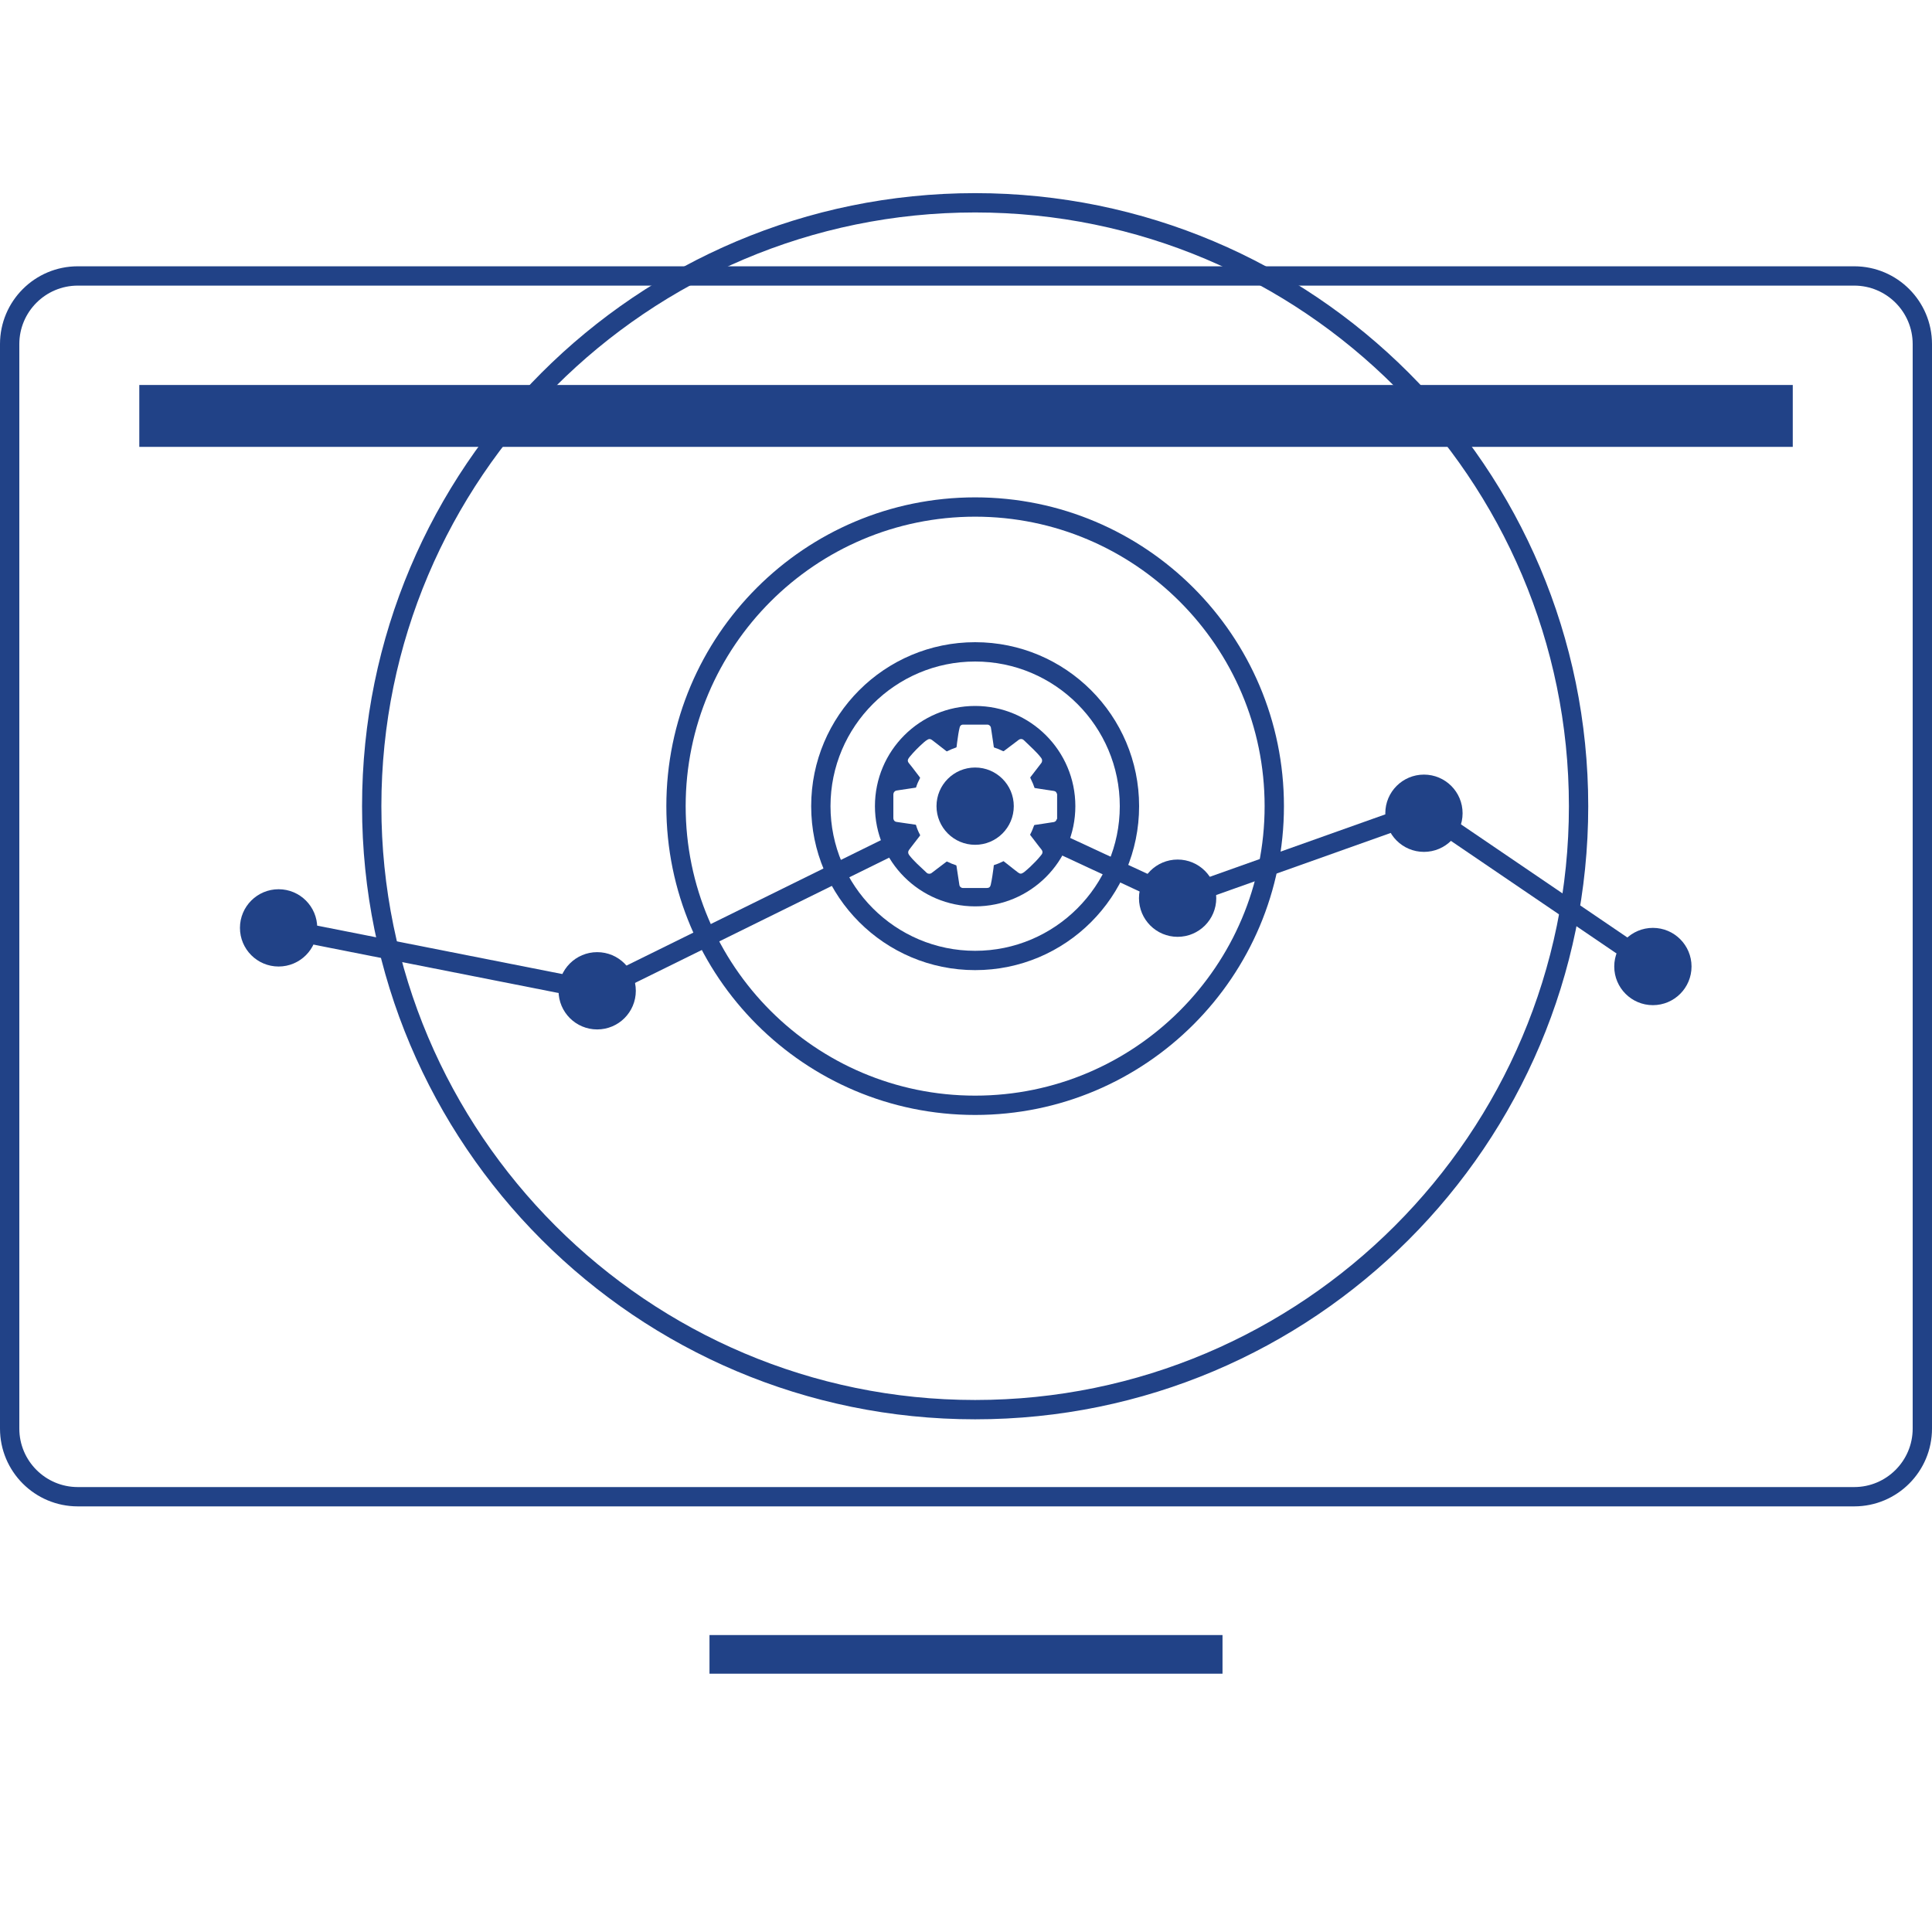
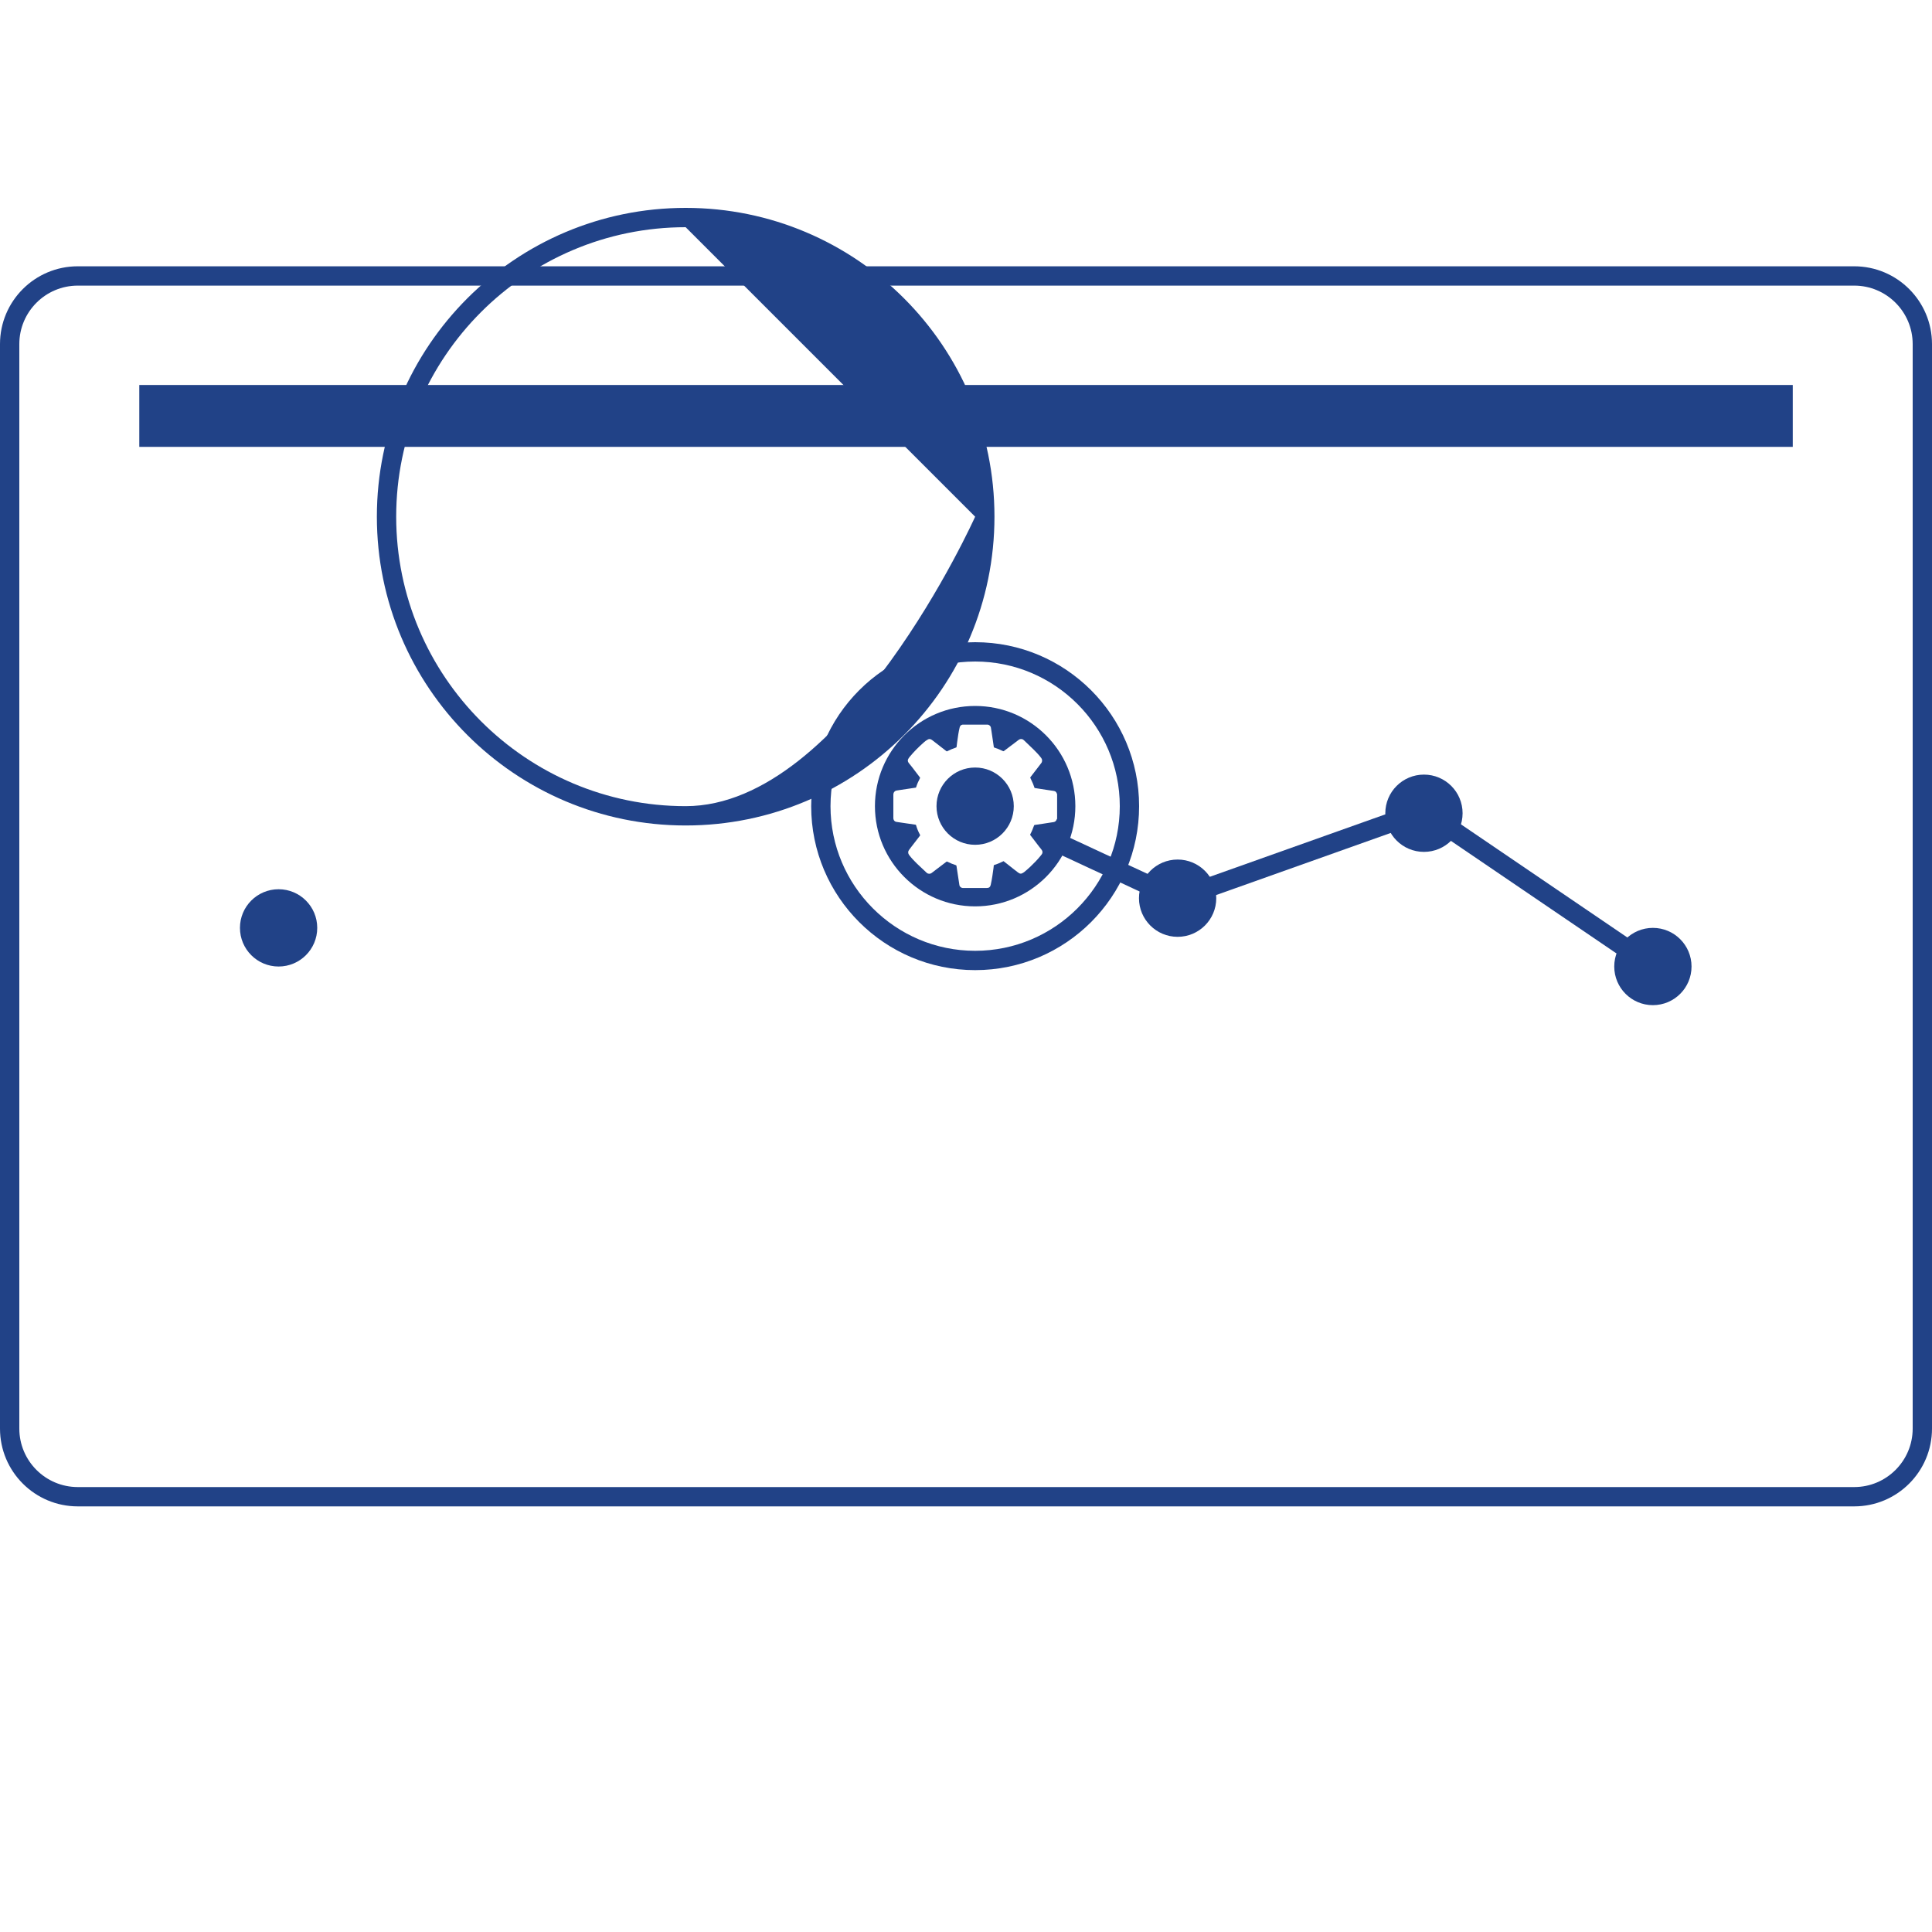
<svg xmlns="http://www.w3.org/2000/svg" id="Layer_3" viewBox="0 0 300 300">
  <defs>
    <style>.cls-1{stroke-width:3px;}.cls-1,.cls-2{fill:none;stroke:#214287;stroke-miterlimit:10;}.cls-2{stroke-width:6px;}.cls-3{fill:#214287;}</style>
  </defs>
  <g>
-     <line class="cls-2" x1="110.17" y1="256.89" x2="189.83" y2="256.89" />
    <path class="cls-3" d="M287.92,44.35c5.01,0,9.08,4.07,9.08,9.08V221.83c0,5.01-4.07,9.08-9.08,9.08H12.08c-5.01,0-9.08-4.07-9.08-9.08V53.43c0-5.01,4.07-9.08,9.08-9.08H287.92m0-3H12.08C5.41,41.35,0,46.76,0,53.43V221.83C0,228.5,5.41,233.91,12.08,233.91H287.92c6.67,0,12.08-5.41,12.08-12.08V53.43c0-6.67-5.41-12.08-12.08-12.08h0Z" />
    <rect class="cls-3" x="21.63" y="59.78" width="256.75" height="9.61" />
  </g>
  <path class="cls-3" d="M151.42,102.72c12.39,0,22.46,10.08,22.46,22.46s-10.08,22.46-22.46,22.46-22.46-10.08-22.46-22.46,10.08-22.46,22.46-22.46m0-3c-14.06,0-25.46,11.4-25.46,25.46s11.4,25.46,25.46,25.46,25.46-11.4,25.46-25.46-11.4-25.46-25.46-25.46h0Z" />
-   <path class="cls-3" d="M151.42,80.23c24.78,0,44.95,20.16,44.95,44.95s-20.16,44.95-44.95,44.95-44.95-20.16-44.95-44.95,20.16-44.95,44.95-44.95m0-3c-26.48,0-47.95,21.47-47.95,47.95s21.47,47.95,47.95,47.95,47.95-21.47,47.95-47.95-21.47-47.95-47.95-47.95h0Z" />
-   <path class="cls-3" d="M151.42,32.99c50.84,0,92.2,41.36,92.2,92.2s-41.36,92.2-92.2,92.2S59.22,176.02,59.22,125.18,100.58,32.99,151.42,32.99m0-3c-52.58,0-95.2,42.62-95.2,95.2s42.62,95.2,95.2,95.2,95.2-42.62,95.2-95.2S203.99,29.99,151.42,29.99h0Z" />
+   <path class="cls-3" d="M151.42,80.23s-20.16,44.95-44.95,44.95-44.95-20.16-44.95-44.95,20.16-44.95,44.95-44.95m0-3c-26.48,0-47.95,21.47-47.95,47.95s21.47,47.95,47.95,47.95,47.95-21.47,47.95-47.95-21.47-47.95-47.95-47.95h0Z" />
  <polyline class="cls-1" points="163.26 130.41 182.86 139.52 221.11 125.91 256.66 150.08" />
-   <polyline class="cls-1" points="43.26 144.08 92.73 153.85 139.23 130.93" />
  <circle class="cls-3" cx="221.11" cy="126.28" r="6" />
  <circle class="cls-3" cx="182.86" cy="139.47" r="6" />
-   <circle class="cls-3" cx="92.73" cy="153.85" r="6" />
  <circle class="cls-3" cx="43.26" cy="144.08" r="6" />
  <circle class="cls-3" cx="256.66" cy="150.08" r="6" />
  <path class="cls-3" d="M151.42,109.62c-8.59,0-15.56,6.97-15.56,15.56s6.97,15.56,15.56,15.56,15.56-6.97,15.56-15.56-6.97-15.56-15.56-15.56Zm12.7,17.53s-.01,.03-.02,.04c-.07,.23-.21,.41-.46,.46-.18,.03-.35,.05-.53,.08-.41,.06-.82,.12-1.23,.19-.4,.06-.81,.12-1.21,.18-.06,0-.08,.03-.1,.08-.17,.47-.35,.93-.59,1.37-.03,.06-.02,.09,.01,.13,.46,.6,.92,1.2,1.38,1.8,.13,.17,.28,.33,.4,.51,.15,.21,.14,.47,0,.66-.05,.07-.11,.14-.17,.22-.5,.62-1.06,1.19-1.63,1.73-.3,.29-.62,.55-.94,.82-.05,.04-.11,.08-.17,.11-.27,.17-.46,.19-.78-.05-.47-.35-.92-.72-1.38-1.08-.29-.23-.58-.46-.87-.68-.08,.04-.16,.08-.25,.12-.39,.19-.79,.35-1.2,.48-.04,.01-.07,.03-.07,.08,0,.13-.03,.26-.04,.4-.06,.42-.11,.84-.18,1.26-.07,.45-.15,.89-.25,1.34-.08,.35-.27,.49-.62,.49h-3.61s-.08,0-.12,0c-.24-.01-.47-.21-.51-.42-.03-.14-.04-.27-.06-.4-.07-.44-.13-.88-.2-1.31-.07-.44-.14-.88-.2-1.31-.01-.05-.03-.08-.08-.1-.46-.15-.91-.33-1.34-.55-.05-.03-.09-.02-.14,.01-.77,.58-1.53,1.17-2.3,1.75-.23,.17-.55,.16-.76-.03-.51-.48-1.02-.95-1.53-1.44-.43-.42-.85-.86-1.21-1.34-.18-.25-.19-.53,0-.78,.1-.15,.21-.3,.33-.44,.45-.59,.91-1.18,1.36-1.76,.04-.05,.04-.09,.01-.14-.26-.48-.47-.98-.62-1.51-.01-.04-.03-.06-.07-.06-.53-.08-1.05-.16-1.58-.23-.45-.07-.9-.14-1.36-.2-.25-.03-.41-.17-.48-.4-.03-.08-.03-.17-.03-.25v-3.57c0-.05,0-.1,.01-.15,.03-.24,.23-.46,.46-.5,.17-.03,.34-.05,.51-.08,.44-.07,.89-.13,1.34-.2,.37-.06,.75-.11,1.13-.17,.05,0,.08-.03,.09-.08,.15-.48,.35-.94,.59-1.38,.03-.05,.03-.09-.01-.14-.42-.55-.84-1.1-1.26-1.65-.15-.19-.31-.38-.46-.57-.2-.25-.21-.47-.03-.74,.05-.08,.1-.15,.16-.22,.67-.81,1.41-1.55,2.2-2.25,.2-.18,.41-.34,.65-.46,.14-.07,.29-.08,.43-.02,.09,.04,.17,.09,.25,.15,.73,.57,1.46,1.13,2.19,1.7,.04,.03,.07,.03,.12,0,.44-.23,.89-.41,1.36-.57,.07-.02,.09-.06,.09-.12,.03-.22,.05-.44,.08-.66,.06-.43,.12-.87,.19-1.31,.05-.35,.13-.7,.21-1.04,.05-.24,.21-.39,.45-.43,.07,0,.13,0,.2,0h3.67c.26,.01,.5,.23,.53,.48,.02,.19,.06,.37,.09,.56l.18,1.21c.06,.41,.13,.82,.18,1.23,0,.05,.03,.07,.07,.08,.46,.15,.91,.33,1.35,.55,.06,.03,.09,.03,.15-.01,.74-.56,1.48-1.11,2.21-1.67,.07-.05,.13-.11,.21-.14,.26-.11,.5-.05,.69,.14,.51,.48,1.01,.96,1.51,1.45,.42,.41,.82,.84,1.18,1.31,.17,.22,.18,.55,0,.78-.12,.15-.23,.31-.35,.46-.45,.58-.89,1.16-1.34,1.74-.03,.04-.03,.08,0,.12,.14,.3,.28,.6,.41,.9,.09,.21,.16,.43,.24,.65,.23,.04,.46,.07,.69,.11,.41,.07,.83,.13,1.24,.19,.34,.05,.67,.1,1.01,.15,.18,.03,.34,.08,.44,.25,.05,.08,.08,.18,.12,.27v3.87Z" />
  <circle class="cls-3" cx="151.42" cy="125.18" r="6" />
</svg>